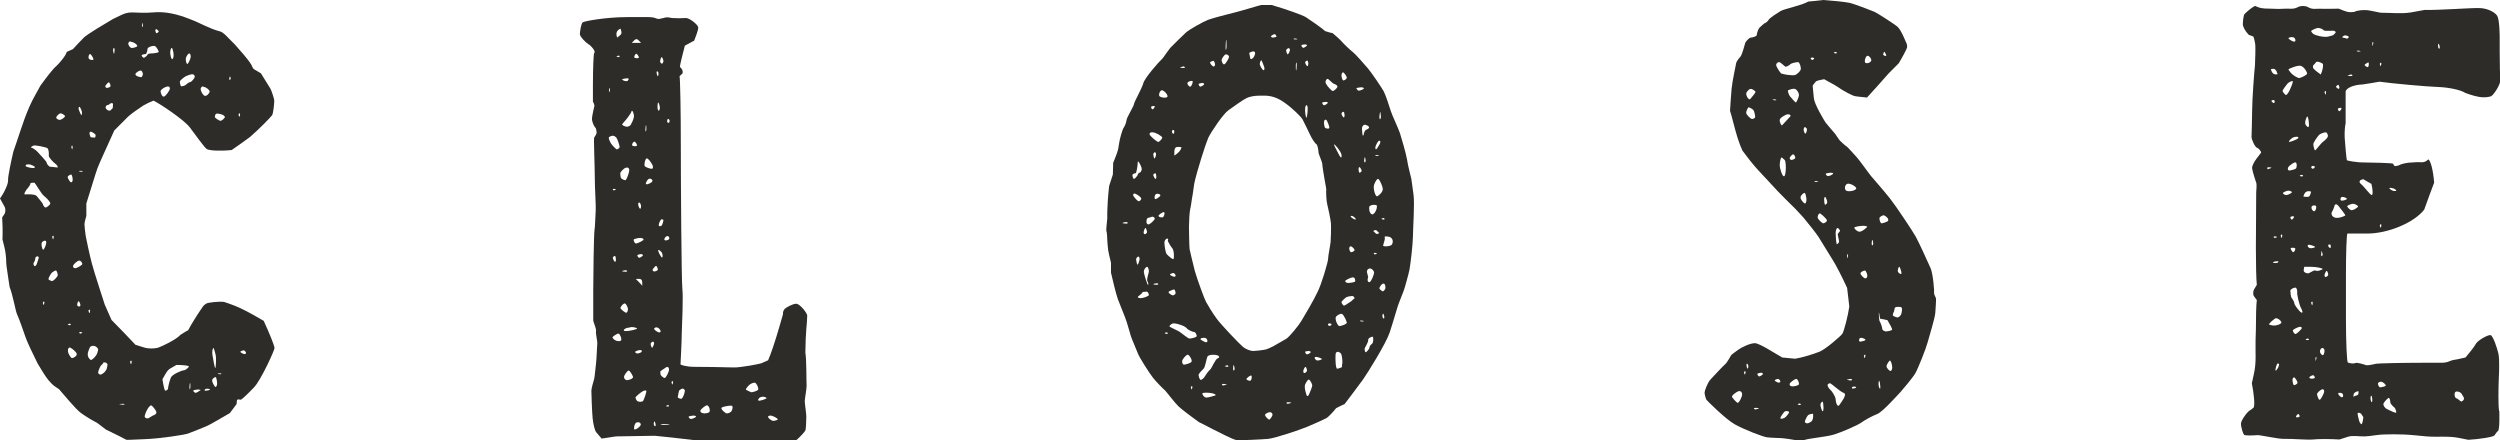
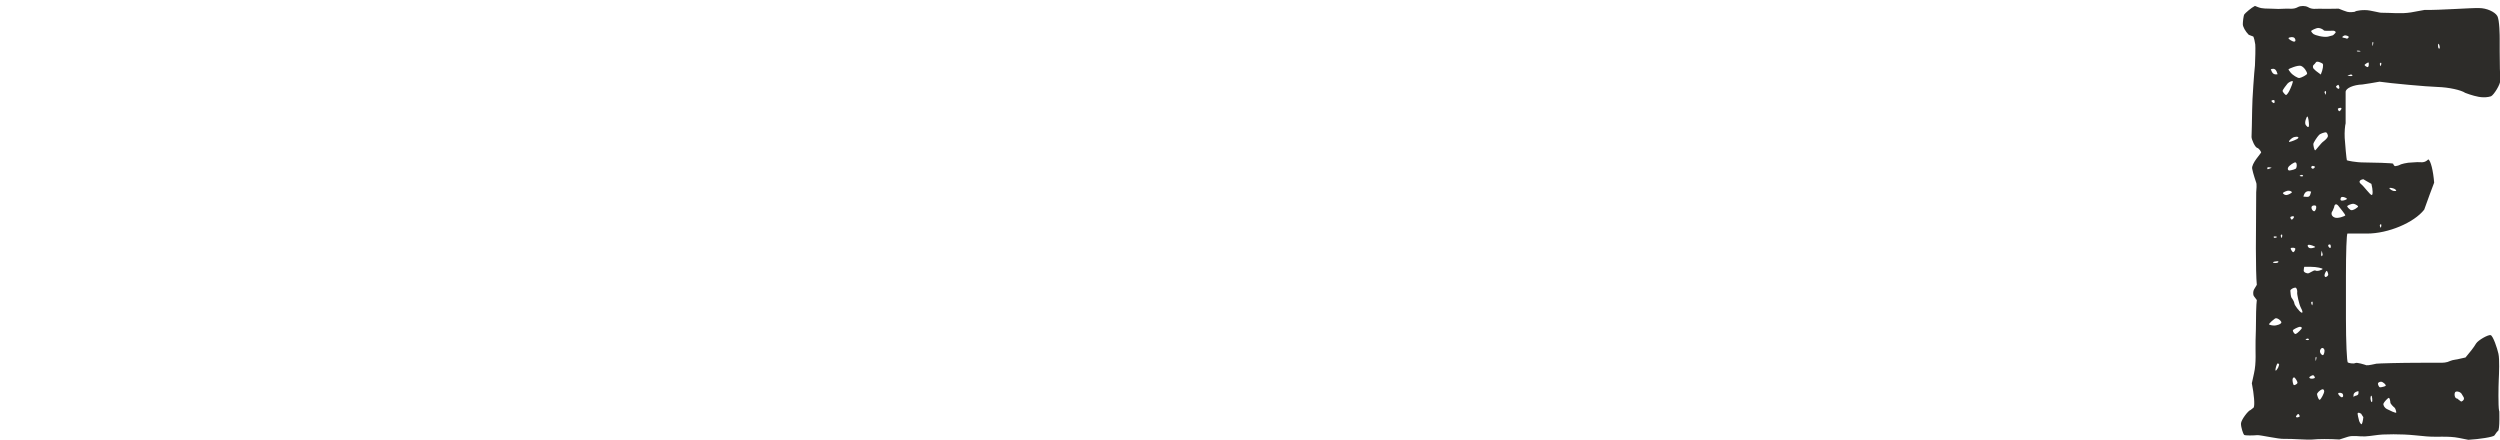
<svg xmlns="http://www.w3.org/2000/svg" version="1.1" id="Layer_1" x="0px" y="0px" viewBox="0 0 80.49 14.17" style="enable-background:new 0 0 80.49 14.17;" xml:space="preserve">
  <style type="text/css">
	.st0{fill:#2D2C29;}
</style>
  <g>
-     <path class="st0" d="M8.84,11.2c0,0.08-0.44,1.04-0.66,1.27s-0.42,0.42-0.44,0.4c-0.02-0.01-0.1-0.02-0.11,0.01   c0,0.03-0.02,0.13-0.01,0.13c0,0,0,0-0.01,0.01C7.4,13.3,7.4,13.3,7.4,13.3c-0.31,0.18-0.65,0.38-0.75,0.42s-0.48,0.2-0.6,0.24   c-0.12,0.04-0.87,0.16-1.4,0.18c0,0,0,0-0.48,0.02c-0.1,0-0.1,0-0.1,0c-0.11-0.06-0.41-0.21-0.66-0.33c0,0,0,0-0.21-0.16   c-0.08-0.06-0.08-0.06-0.08-0.06c-0.11-0.05-0.34-0.19-0.51-0.31S2,12.64,1.9,12.53c0,0,0,0-0.12-0.08   c-0.16-0.11-0.29-0.29-0.4-0.47C1.21,11.7,1.21,11.7,1.21,11.7C1.05,11.38,0.87,11,0.82,10.85s-0.22-0.63-0.27-0.73   s-0.13-0.6-0.24-0.88c0,0,0,0-0.04-0.26C0.25,8.8,0.21,8.63,0.2,8.45c0-0.16-0.02-0.34-0.06-0.5C0.08,7.71,0.08,7.71,0.08,7.71   c0.01-0.26,0-0.58-0.01-0.71c0,0,0,0,0.08-0.12c0.03-0.05,0.03-0.17,0-0.22C0,6.39,0,6.39,0,6.39C0.16,6.17,0.27,5.9,0.26,5.8   c-0.01-0.1,0.1-0.62,0.17-0.92c0,0,0,0,0.09-0.26c0.18-0.53,0.34-1.08,0.62-1.57c0.16-0.29,0.16-0.29,0.16-0.29   C1.5,2.48,1.73,2.19,1.81,2.13C1.88,2.07,2.12,1.8,2.15,1.67c0,0,0,0,0.09-0.04c0.11-0.05,0.11-0.05,0.11-0.05   C2.43,1.49,2.59,1.32,2.7,1.21c0.11-0.11,0.67-0.44,0.94-0.6c0,0,0,0,0.25-0.12c0.12-0.06,0.23-0.09,0.36-0.09   c0.22,0.01,0.45,0.02,0.67,0c0.41-0.04,0.8,0.06,1.18,0.21c0.33,0.12,0.63,0.31,0.98,0.4c0.11,0.03,0.21,0.15,0.3,0.24   c0.18,0.18,0.18,0.18,0.18,0.18c0.19,0.21,0.4,0.46,0.47,0.56c0,0,0,0,0.06,0.09c0.03,0.05,0.05,0.13,0.09,0.15   C8.4,2.36,8.4,2.36,8.4,2.36c0.14,0.22,0.28,0.45,0.31,0.5c0.03,0.06,0.12,0.31,0.12,0.39S8.8,3.65,8.76,3.71   c-0.04,0.06-0.41,0.44-0.71,0.7c0,0,0,0-0.29,0.21c-0.3,0.21-0.3,0.21-0.3,0.21C7.1,4.87,6.74,4.85,6.66,4.8   C6.58,4.75,6.3,4.35,6.11,4.1S5.12,3.32,4.94,3.24c0,0,0,0-0.18,0.08C4.61,3.4,4.61,3.4,4.61,3.4c-0.15,0.1-0.37,0.25-0.48,0.35   c0,0,0,0-0.09,0.09C3.68,4.2,3.68,4.2,3.68,4.2C3.45,4.71,3.2,5.25,3.14,5.41S2.88,6.24,2.78,6.55c0,0,0,0,0,0.31   c0,0.09,0,0.09,0,0.09c-0.03,0.1-0.06,0.22-0.06,0.27s0.02,0.26,0.04,0.38c0.02,0.11,0.13,0.63,0.2,0.89   C3.03,8.76,3.31,9.61,3.37,9.8c0,0,0,0,0.07,0.16c0.15,0.34,0.15,0.34,0.15,0.34c0.28,0.28,0.62,0.64,0.77,0.8c0,0,0,0,0.19,0.06   c0.1,0.03,0.1,0.03,0.1,0.03c0.12,0.04,0.33,0.04,0.45,0c0.12-0.04,0.58-0.26,0.71-0.41c0,0,0,0,0.16-0.1   c0.09-0.05,0.09-0.05,0.09-0.05c0.06-0.12,0.2-0.35,0.31-0.52c0,0,0,0,0.1-0.15c0.03-0.04,0.03-0.04,0.03-0.04   c0.02-0.05,0.09-0.12,0.15-0.15c0.06-0.03,0.38-0.07,0.56-0.05c0,0,0,0,0.15,0.05c0.27,0.09,0.53,0.22,0.78,0.36   c0.35,0.2,0.35,0.2,0.35,0.2C8.68,10.74,8.83,11.12,8.84,11.2z M1.18,6.31c0.05,0.06,0.2,0.24,0.2,0.26c0,0.02,0.04,0.1,0.08,0.11   s0.16-0.09,0.16-0.13c0-0.04-0.09-0.15-0.19-0.23C1.31,6.23,1.14,5.88,1.1,5.88S0.97,5.89,0.98,5.9C0.99,5.91,0.96,5.98,0.9,6.05   C0.84,6.11,0.74,6.27,0.81,6.26C0.89,6.25,1.13,6.25,1.18,6.31z M0.83,5.35c0,0.02,0.16,0.06,0.22,0.06c0.06,0,0.09-0.02,0.07-0.04   s-0.13-0.08-0.2-0.08c0,0,0,0-0.07,0.01c-0.01,0-0.01,0-0.01,0C0.83,5.31,0.82,5.34,0.83,5.35z M1.86,5.39   c0.01-0.01-0.02-0.08-0.08-0.12C1.72,5.23,1.56,5.06,1.57,5.01c0.01-0.06,0-0.23-0.06-0.25c-0.06-0.02-0.37-0.1-0.44-0.07   C1.01,4.72,0.98,4.75,1,4.75s0.14,0.06,0.21,0.14s0.29,0.31,0.29,0.34s0.05,0.12,0.12,0.14C1.69,5.37,1.86,5.4,1.86,5.39z    M1.25,8.29c0-0.01-0.03-0.04-0.04-0.04S1.14,8.27,1.14,8.3S1.12,8.42,1.09,8.45c-0.03,0.03,0,0.12,0.03,0.12   c0.02,0,0.06-0.04,0.07-0.09C1.21,8.43,1.25,8.3,1.25,8.29z M1.49,7.81c0-0.07-0.05-0.08-0.12-0.03S1.36,8.04,1.39,8.04   S1.49,7.88,1.49,7.81z M1.43,9.74c0-0.02-0.01-0.04-0.02-0.03c-0.01,0-0.03,0.02-0.03,0.04c0,0.02,0.02,0.07,0.03,0.07   C1.41,9.82,1.43,9.76,1.43,9.74z M1.86,8.86c0-0.04-0.03-0.15-0.06-0.15c-0.03,0-0.08,0.03-0.12,0.06C1.64,8.8,1.56,8.95,1.56,8.98   s0.05,0.05,0.11,0.07C1.73,9.05,1.86,8.9,1.86,8.86z M1.71,7.71c0,0,0.02-0.06,0.02-0.08c0-0.02-0.01-0.04-0.02-0.04   c-0.01,0-0.03,0.02-0.03,0.04S1.71,7.71,1.71,7.71z M2.09,3.73C2.07,3.7,2,3.65,1.95,3.65S1.81,3.75,1.81,3.78   c0,0.04,0.05,0.07,0.1,0.08C1.97,3.87,2.12,3.76,2.09,3.73z M2.18,10.45c0,0.01,0.05,0.02,0.07,0.02s0.03-0.01,0.03-0.02   c0-0.01-0.02-0.03-0.04-0.03C2.23,10.43,2.18,10.44,2.18,10.45z M2.18,5.7c0,0.05,0.08,0.17,0.11,0.17c0.03,0,0.05-0.04,0.05-0.08   c0-0.05-0.02-0.17-0.05-0.17C2.26,5.62,2.18,5.66,2.18,5.7z M2.47,11.39c-0.02-0.07-0.2-0.22-0.24-0.2s-0.05,0.08-0.04,0.14   s0.09,0.2,0.13,0.2S2.49,11.46,2.47,11.39z M2.3,4.74c0,0.02,0.02,0.07,0.02,0.07c0.01,0,0.02-0.06,0.02-0.08   c0-0.02-0.01-0.04-0.02-0.04S2.29,4.72,2.3,4.74z M2.65,8.5c0-0.03-0.04-0.11-0.1-0.11s-0.2,0.13-0.2,0.18s0.05,0.08,0.1,0.06   C2.52,8.61,2.65,8.53,2.65,8.5z M2.59,9.83c0-0.03-0.03-0.13-0.06-0.13S2.46,9.84,2.51,9.86C2.55,9.88,2.59,9.86,2.59,9.83z    M2.54,3.54c0.02,0.05,0.07,0.17,0.08,0.17c0.01,0,0.02-0.05,0.02-0.09S2.58,3.44,2.56,3.44C2.53,3.44,2.52,3.48,2.54,3.54z    M2.66,5.52c0-0.01-0.02-0.02-0.04-0.02s-0.08,0-0.08,0.01S2.6,5.53,2.62,5.53S2.66,5.53,2.66,5.52z M2.65,10.71   c0-0.01-0.05-0.02-0.07-0.02s-0.03,0.01-0.03,0.02s0.02,0.03,0.04,0.03C2.61,10.74,2.65,10.72,2.65,10.71z M3.16,11.26   c0.01-0.06-0.14-0.19-0.26-0.09c0,0,0,0-0.05,0.12c-0.04,0.1-0.04,0.21,0.06,0.29c0.01,0.01,0.01,0.01,0.01,0.01   c0.03,0.01,0.13-0.08,0.16-0.13C3.12,11.42,3.15,11.32,3.16,11.26z M2.85,10.01c0,0.02,0.02,0.07,0.03,0.07   c0.01,0,0.02-0.06,0.02-0.08c0-0.02-0.01-0.04-0.02-0.03S2.84,9.99,2.85,10.01z M2.85,1.86c0,0.07,0.16,0.09,0.16,0.05   S2.93,1.74,2.9,1.74S2.85,1.79,2.85,1.86z M2.92,4.24c-0.05,0-0.05,0.08,0,0.18c0,0,0,0,0.13,0.01c0.01,0,0.01,0,0.01,0   c0.01-0.02,0.02-0.05,0.02-0.08C3.08,4.32,2.96,4.24,2.92,4.24z M3.46,11.73c-0.01-0.03-0.05-0.06-0.07-0.06   c-0.02,0-0.08,0-0.07,0.01s-0.01,0.04-0.05,0.07c-0.04,0.02-0.11,0.2-0.11,0.24s0.04,0.07,0.08,0.07c0.04,0,0.17-0.09,0.2-0.2   c0,0,0,0,0.02-0.1C3.46,11.73,3.46,11.73,3.46,11.73z M3.39,2.78c0,0.03,0.03,0.05,0.06,0.05c0.03,0,0.11-0.03,0.11-0.06   c0-0.03-0.03-0.12-0.06-0.12C3.47,2.66,3.39,2.75,3.39,2.78z M3.53,3.35c0,0,0,0-0.03,0.02S3.46,3.38,3.46,3.38   C3.43,3.39,3.4,3.42,3.4,3.46s0.07,0.12,0.15,0.1c0,0,0,0,0.04-0.04c0.04-0.04,0.04-0.04,0.04-0.04c0.01-0.08,0.01-0.15,0-0.15   C3.61,3.31,3.56,3.32,3.53,3.35z M3.64,1.61c0,0.03,0.02,0.12,0.03,0.12c0.01,0,0.02-0.09,0.02-0.12S3.68,1.54,3.67,1.54   C3.66,1.55,3.64,1.57,3.64,1.61z M4.01,13.02c0-0.01-0.03-0.02-0.06-0.02c-0.03,0-0.12,0.01-0.12,0.01s0.09,0.02,0.12,0.02   C3.98,13.03,4.01,13.03,4.01,13.02z M4.13,1.41c0,0.03,0.04,0.11,0.09,0.13c0.05,0.02,0.2-0.03,0.2-0.06S4.36,1.39,4.28,1.36   c0,0,0,0-0.08-0.02C4.18,1.33,4.18,1.33,4.18,1.33C4.15,1.35,4.13,1.38,4.13,1.41z M4.24,11.65c0-0.02-0.01-0.04-0.02-0.04   c-0.01,0-0.03,0.02-0.03,0.04c0,0.02,0.02,0.07,0.02,0.07C4.23,11.73,4.24,11.67,4.24,11.65z M4.53,2.27   c-0.04,0-0.16,0.06-0.17,0.12S4.54,2.5,4.56,2.48s0.04-0.07,0.04-0.1S4.57,2.27,4.53,2.27z M4.56,1.78c0,0.02,0.04,0.08,0.07,0.08   c0.03,0,0.11-0.07,0.12-0.1c0-0.02,0.06-0.04,0.12-0.04c0.06,0,0.24-0.02,0.24-0.05S5.05,1.53,5,1.49   C4.94,1.45,4.75,1.52,4.75,1.57c0,0.04-0.03,0.17-0.06,0.17C4.65,1.74,4.56,1.76,4.56,1.78z M4.57,0.83c0,0.02,0,0.04,0.01,0.04   c0,0,0.02-0.02,0.02-0.04s0-0.09-0.01-0.09S4.57,0.81,4.57,0.83z M5.03,13.25c-0.02-0.06-0.14-0.2-0.16-0.2   c-0.03,0-0.08,0.05-0.12,0.12c-0.04,0.06-0.1,0.21-0.09,0.25c0.01,0.04,0.1,0.08,0.16,0.02c0,0,0,0,0.05-0.03   c0.05-0.03,0.05-0.03,0.05-0.03C5,13.36,5.05,13.31,5.03,13.25z M5,0.98c0,0.02,0.02,0.09,0.04,0.09c0.02,0,0.07-0.04,0.07-0.06   c0-0.02-0.06-0.07-0.08-0.07C5.01,0.94,5,0.96,5,0.98z M5.17,2.94c0,0.05,0.05,0.19,0.11,0.17c0.06-0.02,0.19-0.2,0.19-0.26   S5.42,2.77,5.37,2.79C5.31,2.8,5.17,2.88,5.17,2.94z M6.08,11.8c0-0.03-0.18-0.05-0.4-0.05c0,0,0,0-0.19,0.11   c-0.07,0.04-0.11,0.09-0.15,0.16c-0.11,0.19-0.11,0.19-0.11,0.19c0.03,0.2,0.07,0.37,0.09,0.37c0.02,0,0.09-0.03,0.09-0.07   c0-0.04,0.04-0.23,0.09-0.35s0.38-0.24,0.42-0.24C5.96,11.93,6.08,11.83,6.08,11.8z M5.48,1.69c0,0.08,0.04,0.28,0.09,0.19   c0.05-0.09-0.01-0.34-0.04-0.34C5.51,1.54,5.48,1.61,5.48,1.69z M5.79,2.63c0,0.04,0.02,0.15,0.05,0.15s0.11-0.02,0.13-0.04   C6,2.71,6.09,2.64,6.13,2.64c0.03,0,0.14-0.12,0.14-0.17S6.23,2.39,6.19,2.39c-0.04,0-0.13,0.03-0.2,0.06   C5.93,2.48,5.79,2.59,5.79,2.63z M5.98,1.9c0,0.04,0.02,0.16,0.05,0.16c0.03,0,0.11-0.17,0.11-0.24S6.11,1.7,6.07,1.73   S5.98,1.85,5.98,1.9z M6.13,12.46c0-0.04,0-0.13-0.01-0.13c-0.01,0-0.02,0.09-0.02,0.13c0,0.04,0,0.07,0.01,0.07   S6.13,12.49,6.13,12.46z M6.46,12.56c0-0.01-0.05-0.02-0.09-0.02s-0.15,0.02-0.15,0.04s0.06,0.07,0.07,0.07   c0.01,0,0.04-0.01,0.08-0.03C6.39,12.6,6.46,12.56,6.46,12.56z M6.46,2.87c0,0.04,0.05,0.17,0.12,0.21s0.17-0.09,0.17-0.13   c0-0.04-0.06-0.1-0.14-0.14c0,0,0,0-0.07-0.02C6.52,2.78,6.52,2.78,6.52,2.78C6.49,2.79,6.46,2.83,6.46,2.87z M6.76,12.54   c0-0.02-0.11-0.04-0.15-0.01c-0.04,0.03-0.03,0.05,0.01,0.05C6.66,12.58,6.76,12.56,6.76,12.54z M6.99,12.35   c0-0.06-0.02-0.21-0.05-0.21s-0.11,0.05-0.11,0.11c0,0.06,0.08,0.21,0.11,0.21C6.97,12.45,6.99,12.4,6.99,12.35z M6.84,11.43   c0.02,0.12,0.07,0.42,0.09,0.42s0.04-0.33,0.01-0.44c-0.03-0.12-0.06-0.21-0.07-0.21C6.85,11.21,6.82,11.32,6.84,11.43z M6.93,3.79   c0.03,0.03,0.13,0.1,0.17,0.1s0.14-0.09,0.14-0.12S7.2,3.71,7.15,3.69c-0.05-0.02-0.18-0.05-0.2-0.02C6.93,3.69,6.9,3.76,6.93,3.79   z M7.13,12.04c0-0.01-0.02-0.02-0.04-0.02c-0.02,0-0.08,0-0.08,0.01s0.06,0.02,0.08,0.02C7.11,12.05,7.13,12.04,7.13,12.04z    M7.38,2.54c0,0.02,0.01,0.04,0.02,0.03s0.03-0.02,0.03-0.04c0-0.02-0.02-0.07-0.03-0.07C7.4,2.46,7.38,2.52,7.38,2.54z M7.68,3.69   c0,0.02,0.02,0.07,0.03,0.07c0.01,0,0.02-0.06,0.02-0.08c0-0.02-0.01-0.04-0.02-0.03S7.68,3.67,7.68,3.69z M7.92,11.36   c0-0.02-0.04-0.08-0.07-0.08c-0.03,0-0.12,0.03-0.11,0.05c0,0.02,0.1,0.07,0.13,0.07S7.93,11.38,7.92,11.36z" />
-     <path class="st0" d="M25.97,12.42c0,0.1-0.06,0.42-0.06,0.5c0,0.08,0.05,0.38,0.05,0.49c0,0.11-0.01,0.41-0.03,0.45   c-0.02,0.04-0.17,0.21-0.29,0.31c0,0,0,0-0.15,0c-0.5,0-0.5,0-0.5,0c-0.55,0-1.7,0-2.56,0.01c0,0,0,0-0.77-0.09   c-0.58-0.06-0.58-0.06-0.58-0.06c-0.63,0.01-1.18,0.02-1.23,0.02c-0.05,0-0.31,0.05-0.48,0.07c0,0,0,0-0.12-0.14   c-0.05-0.06-0.05-0.06-0.05-0.06c-0.05-0.05-0.1-0.26-0.12-0.46s-0.04-0.8-0.04-0.88s0.07-0.31,0.09-0.38s0.04-0.36,0.06-0.5   c0.02-0.14,0.03-0.57,0.04-0.64c0.01-0.07-0.06-0.33-0.04-0.41c0.01-0.07-0.09-0.29-0.09-0.33c0-0.04,0-0.51,0-0.98   c0-0.47,0.02-1.8,0.04-1.92c0.02-0.11,0.03-0.53,0.04-0.65c0.01-0.12-0.03-0.71-0.03-1.06c0-0.35-0.04-1.26-0.02-1.28   c0.02-0.03,0.08-0.12,0.08-0.16s-0.02-0.15-0.04-0.16c-0.02-0.01-0.09-0.13-0.11-0.25c-0.01-0.12,0.08-0.44,0.08-0.46   c0-0.02-0.03-0.1-0.05-0.13c0,0,0,0,0-0.03c0-0.49,0-0.49,0-0.49c0-0.54,0.02-1.02,0.04-1.04c0.02-0.02,0.02-0.06,0-0.09   c-0.02-0.04-0.11-0.16-0.19-0.2c-0.07-0.04-0.27-0.24-0.27-0.32s0.04-0.34,0.09-0.38s0.75-0.17,1.44-0.17c0,0,0,0,0.63,0   c0.11,0,0.21,0,0.32,0.05c0.1,0.04,0.25-0.06,0.37-0.04c0.12,0.02,0.12,0.02,0.12,0.02c0.13,0.01,0.33,0.01,0.44,0   c0.11-0.01,0.39,0.21,0.4,0.3c0.01,0.09-0.11,0.37-0.13,0.43c0,0,0,0-0.04,0.02c-0.26,0.14-0.26,0.14-0.26,0.14   c-0.08,0.29-0.15,0.6-0.16,0.68c0,0,0,0,0.06,0.07c0.03,0.03,0.04,0.13,0.02,0.15c-0.09,0.08-0.09,0.08-0.09,0.08   c0.02,0.11,0.04,1.12,0.04,2.25c0,1.13,0.02,4.34,0.05,4.6c0.03,0.26-0.01,1.16-0.02,1.43c0,0.27-0.04,0.98-0.04,1   c0,0.02,0.2,0.08,0.43,0.08c0.23,0,1.04,0.01,1.27,0.02c0.23,0.01,0.89-0.12,0.92-0.14c0,0,0,0,0.04-0.02   c0.16-0.07,0.16-0.07,0.16-0.07c0.08-0.17,0.24-0.65,0.36-1.07c0,0,0,0,0.11-0.38c0.01-0.04,0.01-0.04,0.01-0.04   c-0.01-0.06,0.02-0.13,0.06-0.17c0.04-0.04,0.27-0.17,0.37-0.16c0.11,0,0.35,0.3,0.35,0.38c0,0.08-0.02,0.36-0.03,0.44   s-0.03,0.5-0.03,0.75C25.97,11.58,25.96,12.32,25.97,12.42z M19.68,4.63c0.04,0.06,0.16,0.18,0.18,0.18c0.02,0,0.09-0.04,0.09-0.08   c0-0.04-0.07-0.25-0.1-0.29c-0.03-0.04-0.08-0.07-0.12-0.07S19.6,4.4,19.6,4.44S19.64,4.57,19.68,4.63z M19.61,2.88   c0,0.02,0,0.09,0.01,0.09c0.01,0,0.02-0.06,0.02-0.09s0-0.04-0.01-0.04C19.63,2.84,19.61,2.86,19.61,2.88z M19.91,10.74   c-0.05,0-0.19,0.1-0.19,0.12c0,0.02,0.03,0.06,0.08,0.09c0.04,0.03,0.17,0.06,0.2,0C20.02,10.9,19.96,10.74,19.91,10.74z    M19.8,8.24c-0.02,0-0.07,0.03-0.07,0.06s0.05,0.13,0.07,0.13s0.03-0.03,0.03-0.06C19.83,8.33,19.82,8.24,19.8,8.24z M19.83,6.1   c0-0.01-0.05-0.02-0.07-0.02s-0.03,0.01-0.03,0.02c0,0.01,0.02,0.03,0.04,0.03C19.79,6.12,19.84,6.1,19.83,6.1z M19.87,1.21   c0.16-0.12,0.16-0.12,0.11-0.29C19.87,0.97,19.81,1.05,19.87,1.21z M19.92,1.79c-0.02,0-0.07,0.02-0.07,0.03s0.05,0.02,0.07,0.02   s0.03-0.01,0.03-0.02C19.95,1.81,19.94,1.79,19.92,1.79z M19.97,5.58c0,0.04,0.01,0.14,0.03,0.16s0.1,0.07,0.14,0.06   c0.04-0.02,0.12-0.25,0.12-0.32s-0.05-0.1-0.11-0.08C20.09,5.41,19.97,5.54,19.97,5.58z M20.16,10.07c0.03,0,0.05-0.05,0.06-0.11   c0-0.06-0.07-0.21-0.12-0.19s-0.14,0.12-0.12,0.16S20.13,10.07,20.16,10.07z M20.03,4c0,0.04,0.11,0.08,0.15,0.08   s0.09-0.02,0.12-0.05C20.32,4,20.4,3.85,20.41,3.76s-0.06-0.26-0.08-0.17c-0.02,0.08-0.2,0.3-0.25,0.35c0,0,0,0-0.04,0.05   C20.03,4,20.03,4,20.03,4z M20.03,2.56c0,0.02,0.13,0.08,0.18,0.04c0.04-0.04,0.04-0.08-0.01-0.08S20.03,2.54,20.03,2.56z    M20.14,8.7c-0.03,0-0.11,0.02-0.11,0.03c0,0.01,0.08,0.02,0.11,0.02c0.03,0,0.05-0.01,0.05-0.02C20.2,8.72,20.17,8.7,20.14,8.7z    M20.16,10.66c0.11,0,0.35-0.06,0.35-0.08c0-0.02-0.08-0.05-0.18-0.05c0,0,0,0-0.09,0.02c-0.07,0.01-0.07,0.01-0.07,0.01   C20.06,10.61,20.05,10.66,20.16,10.66z M20.38,12.13c-0.02-0.06-0.1-0.2-0.14-0.2s-0.15,0.15-0.15,0.21c0,0.05,0.05,0.1,0.1,0.1   S20.4,12.19,20.38,12.13z M20.34,1.38c0.1,0,0.2,0,0.3,0C20.49,1.22,20.49,1.22,20.34,1.38z M20.35,4.66   c-0.01,0.06,0.16,0.06,0.16,0.02s-0.06-0.12-0.08-0.12C20.4,4.56,20.36,4.6,20.35,4.66z M20.62,7.66c-0.07,0-0.22,0.03-0.22,0.06   s0.03,0.12,0.08,0.12c0.04,0,0.2-0.08,0.23-0.11S20.69,7.66,20.62,7.66z M20.57,1.85c0-0.03-0.06-0.12-0.08-0.12   s-0.06,0.04-0.07,0.1C20.4,1.88,20.57,1.89,20.57,1.85z M20.63,13.67c0-0.06-0.06-0.09-0.13-0.07s-0.1,0.18-0.08,0.22   C20.45,13.86,20.63,13.73,20.63,13.67z M20.66,11.29c-0.02-0.05-0.21,0.01-0.21,0.04s0.04,0.05,0.08,0.05S20.69,11.34,20.66,11.29z    M20.81,12.6c0-0.04-0.05-0.04-0.12,0c-0.07,0.04-0.23,0.17-0.23,0.2c0,0.02,0.03,0.1,0.07,0.12c0.04,0.02,0.15,0.03,0.18-0.02   C20.74,12.85,20.81,12.64,20.81,12.6z M20.68,9.2c0-0.22-0.01-0.23-0.21-0.22C20.54,9.05,20.61,9.12,20.68,9.2z M20.7,8.22   c0-0.02-0.03-0.04-0.06-0.04c-0.03,0-0.12,0.02-0.12,0.04c0,0.02,0.03,0.08,0.06,0.08S20.7,8.24,20.7,8.22z M20.64,6.64   c0-0.05-0.04-0.15-0.08-0.11c-0.04,0.04,0.02,0.19,0.05,0.19C20.62,6.73,20.64,6.69,20.64,6.64z M20.76,5.35   c0.03,0.04,0.21,0.1,0.24,0.08c0.03-0.01,0.03-0.08,0-0.13c-0.03-0.06-0.13-0.21-0.18-0.2S20.73,5.31,20.76,5.35z M20.78,4.16   c0,0.04,0,0.07,0.01,0.07s0.02-0.03,0.02-0.07s0-0.13-0.01-0.13S20.78,4.12,20.78,4.16z M20.92,5.75c-0.07,0-0.15,0.16-0.12,0.18   c0.03,0.02,0.18-0.04,0.2-0.09S20.98,5.76,20.92,5.75z M21.06,11.06c0-0.04-0.02-0.06-0.04-0.06c-0.02,0-0.08,0.04-0.07,0.08   c0,0.04,0.03,0.12,0.05,0.12C21.01,11.19,21.06,11.09,21.06,11.06z M21.01,8.69c0,0.03,0.03,0.05,0.06,0.05   c0.03,0,0.11-0.03,0.11-0.06c0-0.03-0.03-0.12-0.06-0.12C21.09,8.57,21.01,8.67,21.01,8.69z M21.11,13.69   c0-0.04-0.02-0.12-0.04-0.12c-0.02,0-0.03,0.1-0.01,0.13C21.09,13.73,21.11,13.73,21.11,13.69z M21.26,10.69   c0.04-0.03-0.05-0.15-0.12-0.15c-0.07,0-0.1,0.04-0.06,0.08S21.22,10.73,21.26,10.69z M21.14,2.33c0,0.04,0.02,0.12,0.04,0.12   c0.02,0,0.03-0.1,0.01-0.13C21.16,2.28,21.14,2.29,21.14,2.33z M21.19,3.3c-0.02,0.01-0.03,0.18-0.01,0.23s0.05,0.04,0.06-0.02   C21.26,3.45,21.21,3.29,21.19,3.3z M21.19,8.07c0.01,0.06,0.1,0.22,0.12,0.22c0.03,0,0.03-0.06,0.01-0.13S21.18,8.01,21.19,8.07z    M21.29,7.27c0.05-0.03,0.07-0.18,0.07-0.19c-0.01-0.01-0.04-0.02-0.06-0.02c-0.03,0-0.09,0.13-0.09,0.18   C21.2,7.28,21.25,7.3,21.29,7.27z M21.56,13.67c0-0.01-0.15-0.02-0.2-0.02c-0.06,0-0.1,0.01-0.1,0.01s0.05,0.02,0.1,0.02   C21.41,13.68,21.56,13.68,21.56,13.67z M21.26,2.01c0.03,0.03,0.05,0.05,0.06,0.04c0.01-0.01,0.04-0.05,0.04-0.08   s-0.03-0.13-0.06-0.13C21.27,1.86,21.24,1.98,21.26,2.01z M21.26,11.96c0,0,0,0.08,0.01,0.11c0.02,0.03,0.09,0.1,0.13,0.1   s0.14-0.2,0.14-0.27s-0.04-0.11-0.1-0.07S21.26,11.95,21.26,11.96z M21.39,7.71c0,0.06,0.16,0.02,0.16-0.03   c0-0.05-0.03-0.08-0.06-0.08S21.39,7.64,21.39,7.71z M21.44,13.07c0,0.01,0.05,0.02,0.07,0.02s0.03-0.01,0.03-0.02   c0-0.01-0.02-0.03-0.04-0.03C21.49,13.05,21.44,13.07,21.44,13.07z M21.49,3.94c0.02,0.02,0.04,0.02,0.05,0.01   c0.01-0.01,0.02-0.04,0.02-0.06c0-0.02-0.03-0.07-0.05-0.06C21.48,3.83,21.47,3.92,21.49,3.94z M21.67,12.3   c0-0.02-0.01-0.04-0.02-0.03c-0.01,0-0.03,0.02-0.03,0.04c0,0.02,0.02,0.07,0.03,0.07C21.66,12.37,21.67,12.32,21.67,12.3z    M22.05,12.57c-0.01-0.03-0.05-0.06-0.07-0.06s-0.11,0.04-0.12,0.08c-0.01,0.05-0.04,0.18-0.04,0.2c0,0.02,0.08,0.05,0.11,0.05   s0.07-0.07,0.1-0.16c0,0,0,0,0.02-0.09C22.05,12.57,22.05,12.57,22.05,12.57z M22.41,13.42c0-0.02-0.03-0.04-0.08-0.04   s-0.16,0.02-0.16,0.04s0.04,0.07,0.08,0.07C22.29,13.49,22.41,13.43,22.41,13.42z M22.85,13.18c-0.01-0.07-0.05-0.13-0.09-0.13   s-0.2,0.12-0.21,0.17c-0.01,0.05,0.05,0.09,0.14,0.09c0,0,0,0,0.07-0.01c0.03,0,0.08-0.03,0.09-0.05   C22.85,13.18,22.85,13.18,22.85,13.18z M23.54,13.06c-0.08,0-0.28,0.03-0.31,0.07c-0.03,0.04,0.12,0.18,0.17,0.18   s0.12-0.03,0.15-0.07C23.58,13.19,23.62,13.06,23.54,13.06z M24.4,12.56c0.05-0.04-0.05-0.24-0.1-0.24s-0.12,0.03-0.16,0.06   s-0.15,0.15-0.12,0.17c0.03,0.02,0.16,0.08,0.18,0.08S24.34,12.6,24.4,12.56z M24.68,12.82c0-0.02-0.05-0.04-0.11-0.05   c0,0,0,0-0.05,0.01c-0.05,0.01-0.05,0.01-0.05,0.01c-0.08,0.07-0.08,0.12-0.01,0.11S24.68,12.84,24.68,12.82z M25.04,13.5   c0-0.03-0.16-0.12-0.23-0.12c-0.07,0-0.1,0.03-0.07,0.07c0.03,0.04,0.11,0.1,0.15,0.1S25.04,13.53,25.04,13.5z" />
-     <path class="st0" d="M45.49,7.63c0,0.21-0.08,0.9-0.11,1.05c-0.03,0.15-0.16,0.62-0.19,0.69c-0.03,0.08-0.13,0.34-0.16,0.41   c-0.03,0.07-0.17,0.57-0.29,0.93s-0.73,1.33-0.85,1.5s-0.51,0.68-0.6,0.8c0,0,0,0-0.13,0.06c-0.14,0.07-0.14,0.07-0.14,0.07   c-0.12,0.15-0.26,0.29-0.31,0.32c-0.05,0.03-0.38,0.18-0.62,0.28s-1.04,0.37-1.26,0.39c-0.22,0.02-0.89,0.05-1.01,0.04   c-0.12-0.01-0.58-0.26-0.79-0.36c0,0,0,0-0.19-0.1c-0.24-0.12-0.24-0.12-0.24-0.12c-0.24-0.17-0.54-0.4-0.65-0.5   c-0.11-0.1-0.39-0.47-0.44-0.52c-0.05-0.04-0.28-0.27-0.39-0.41c-0.11-0.14-0.43-0.64-0.48-0.77s-0.22-0.52-0.23-0.57   c-0.01-0.05-0.09-0.29-0.13-0.44c-0.04-0.14-0.24-0.61-0.29-0.75s-0.18-0.66-0.22-0.85c0,0,0,0,0-0.18c0-0.14,0-0.14,0-0.14   c-0.04-0.16-0.08-0.33-0.09-0.4s-0.03-0.28-0.03-0.34s-0.01-0.25-0.03-0.29c-0.01-0.04,0.02-0.27,0.03-0.39c0,0,0,0,0-0.11   c0-0.1,0-0.1,0-0.1c0-0.11,0.02-0.49,0.06-0.84c0,0,0,0,0.1-0.31c0.02-0.06,0.02-0.06,0.02-0.06c0-0.07,0.01-0.24,0.01-0.38   c0,0,0,0,0.05-0.12c0.05-0.12,0.1-0.25,0.12-0.37c0.02-0.13,0.02-0.13,0.02-0.13c0.02-0.15,0.11-0.46,0.15-0.51   c0.04-0.06,0.08-0.16,0.09-0.24c0-0.08,0.23-0.44,0.24-0.52c0.01-0.08,0.26-0.51,0.3-0.67c0.04-0.16,0.47-0.66,0.63-0.81   c0,0,0,0,0.12-0.17c0.12-0.16,0.12-0.16,0.12-0.16c0.16-0.16,0.38-0.38,0.5-0.49c0.12-0.11,0.58-0.36,0.71-0.41   c0.13-0.05,0.66-0.19,0.87-0.24c0.21-0.05,0.79-0.23,0.85-0.24c0,0,0,0,0.05,0c0.28,0,0.28,0,0.28,0c0.48,0.14,0.98,0.32,1.1,0.39   C42.16,0.63,42.56,0.9,42.66,1c0,0,0,0,0.13,0.04c0.12,0.03,0.12,0.03,0.12,0.03c0.11,0.09,0.25,0.22,0.3,0.28   c0.05,0.06,0.27,0.27,0.35,0.33c0.08,0.06,0.36,0.38,0.48,0.52s0.45,0.63,0.51,0.74s0.19,0.51,0.23,0.64   c0.04,0.13,0.24,0.55,0.29,0.7c0.05,0.15,0.2,0.67,0.23,0.85c0.02,0.17,0.14,0.62,0.14,0.63c0,0.01,0.03,0.24,0.07,0.51   S45.49,7.41,45.49,7.63z M36.31,7.18c0-0.01-0.03-0.04-0.06-0.03c-0.03,0-0.11,0.02-0.11,0.03c0,0.01,0.08,0.02,0.11,0.02   C36.29,7.2,36.31,7.19,36.31,7.18z M36.46,5.64c0,0.03,0.02,0.12,0.05,0.12s0.11-0.1,0.12-0.13s0.03-0.07,0.06-0.07   s0.09-0.08,0.06-0.17c-0.03-0.09-0.12-0.26-0.12-0.16s-0.04,0.35-0.07,0.35C36.54,5.57,36.46,5.6,36.46,5.64z M36.5,6.32   c0.03,0.05,0.13,0.16,0.16,0.16c0.03,0,0.1-0.05,0.08-0.1c-0.02-0.05-0.17-0.15-0.22-0.15C36.48,6.24,36.47,6.28,36.5,6.32z    M36.69,8.34c0-0.05-0.02-0.08-0.04-0.08s-0.08,0.05-0.07,0.1s0.02,0.17,0.05,0.16C36.64,8.52,36.69,8.39,36.69,8.34z M36.99,9.5   c0-0.03-0.03-0.11-0.07-0.11c-0.04,0-0.13,0.01-0.13,0.01c0.01,0.01-0.08,0.1-0.13,0.13c-0.05,0.04-0.02,0.07,0.07,0.07   C36.81,9.6,36.99,9.53,36.99,9.5z M36.82,7.48c0,0.04,0.02,0.06,0.04,0.06s0.08-0.04,0.07-0.08s-0.03-0.12-0.05-0.12   S36.82,7.44,36.82,7.48z M36.99,8.74c0-0.04-0.02-0.15-0.06-0.15c-0.03,0-0.12,0.09-0.1,0.19c0.02,0.11,0.11,0.39,0.13,0.39   s0.02-0.05-0.02-0.12C36.91,8.99,36.99,8.78,36.99,8.74z M37.18,7.04c0-0.03-0.06-0.09-0.12-0.05c0,0,0,0-0.04,0.01   s-0.04,0.01-0.04,0.01c-0.07,0-0.08,0.14-0.06,0.18s0.07,0.05,0.11,0.01C37.07,7.18,37.18,7.07,37.18,7.04z M37.04,4.37   c0.05,0.06,0.22,0.21,0.26,0.2c0.04-0.02,0.12-0.1,0.12-0.14s-0.21-0.17-0.31-0.17C37.02,4.25,36.98,4.31,37.04,4.37z M37.06,3.45   c0,0.02,0.03,0.08,0.05,0.07c0.02,0,0.07-0.07,0.07-0.08c0-0.02-0.02-0.03-0.04-0.03S37.05,3.43,37.06,3.45z M37.29,9.15   c0-0.01-0.02-0.04-0.05-0.03c-0.03,0-0.11,0.02-0.11,0.03c0,0.01,0.08,0.02,0.11,0.02C37.27,9.17,37.29,9.16,37.29,9.15z    M37.13,5.63c0,0.03,0.05,0.13,0.07,0.13s0.03-0.03,0.03-0.06s-0.01-0.12-0.03-0.12S37.13,5.6,37.13,5.63z M37.17,5.1   c0.02,0,0.06-0.11,0.05-0.15C37.21,4.92,37.2,4.9,37.18,4.9c-0.01,0-0.05,0.04-0.05,0.07C37.14,5.01,37.15,5.11,37.17,5.1z    M37.2,6.41c0.04,0,0.16-0.09,0.16-0.12c0-0.03-0.05-0.06-0.12-0.05S37.15,6.41,37.2,6.41z M37.47,6.83   c-0.05,0-0.17,0.09-0.17,0.12C37.3,6.98,37.35,7,37.42,7C37.48,7,37.52,6.83,37.47,6.83z M37.32,3.08c0.01,0.06,0.27,0.1,0.27,0.02   c0-0.08-0.15-0.22-0.2-0.19S37.31,3.01,37.32,3.08z M37.6,10.73c0-0.01-0.02-0.03-0.04-0.03c-0.02,0-0.07,0.02-0.06,0.03   s0.05,0.02,0.07,0.02S37.6,10.74,37.6,10.73z M37.6,7.74c0.02-0.03,0.01-0.06-0.02-0.06c-0.03,0-0.09,0.05-0.09,0.13   c0,0.08,0.03,0.33,0.08,0.38s0.18,0.17,0.21,0.15s0.02-0.3-0.04-0.35C37.7,7.94,37.59,7.77,37.6,7.74z M37.64,9.44   c0.02,0.02,0.09,0.07,0.12,0.07s0.09-0.04,0.09-0.07c0-0.03-0.02-0.12-0.05-0.12s-0.14,0.05-0.16,0.06   C37.62,9.4,37.62,9.43,37.64,9.44z M38.53,10.82c0-0.04-0.04-0.13-0.08-0.13s-0.2-0.06-0.25-0.13c-0.05-0.07-0.39-0.18-0.46-0.14   c-0.07,0.04-0.1,0.08-0.08,0.1c0.03,0.02,0.2,0.1,0.28,0.14c0.08,0.04,0.3,0.24,0.36,0.24S38.53,10.86,38.53,10.82z M37.78,8.79   c-0.03,0-0.12,0.03-0.11,0.05c0,0.02,0.1,0.07,0.13,0.07c0.03,0,0.06-0.02,0.05-0.04C37.85,8.85,37.81,8.79,37.78,8.79z    M37.73,4.24c0,0.02,0.03,0.07,0.05,0.07c0.02,0,0.04-0.09,0.02-0.11s-0.04-0.02-0.05-0.01C37.75,4.19,37.73,4.23,37.73,4.24z    M37.81,5.01c0.12-0.08,0.2-0.15,0.23-0.27C37.83,4.71,37.8,4.73,37.81,5.01z M37.99,2.17c0,0.01,0.08,0.02,0.11,0.02   c0.03,0,0.05-0.01,0.05-0.02s-0.03-0.04-0.06-0.03C38.06,2.15,37.99,2.17,37.99,2.17z M38.12,11.74c0.04,0,0.2-0.04,0.24-0.09   s-0.07-0.23-0.12-0.23s-0.18,0.15-0.18,0.21S38.08,11.74,38.12,11.74z M38.23,2.68c0,0.06,0.08,0.14,0.11,0.1   c0.04-0.04,0.06-0.11,0.06-0.16C38.4,2.58,38.23,2.62,38.23,2.68z M42.76,8.33c0-0.1,0.07-0.43,0.08-0.54   c0.01-0.11,0.02-0.49,0.01-0.61c-0.01-0.11-0.09-0.5-0.12-0.61c-0.03-0.11-0.04-0.44-0.03-0.47c0-0.03-0.03-0.19-0.05-0.3   s-0.08-0.47-0.08-0.54c-0.01-0.07-0.12-0.3-0.12-0.36s-0.03-0.24-0.07-0.26c-0.04-0.02-0.15-0.19-0.19-0.28s-0.2-0.41-0.25-0.51   s-0.36-0.38-0.48-0.47c0,0,0,0-0.11-0.08c-0.21-0.15-0.43-0.23-0.68-0.22c-0.13,0-0.13,0-0.13,0c-0.14,0-0.32,0.03-0.41,0.08   c-0.09,0.04-0.43,0.28-0.58,0.39C39.39,3.66,39,4.23,38.9,4.44c-0.09,0.21-0.37,1.09-0.45,1.47c0,0,0,0-0.05,0.35   c-0.02,0.11-0.02,0.11-0.02,0.11c-0.02,0.13-0.04,0.29-0.06,0.36c-0.02,0.07-0.04,0.4-0.04,0.56c0,0.16,0.01,0.65,0.02,0.73   c0.01,0.07,0.11,0.46,0.17,0.71c0.07,0.25,0.32,0.93,0.36,0.99c0.03,0.06,0.22,0.38,0.35,0.55c0.13,0.18,0.74,0.82,0.83,0.89   c0.09,0.08,0.25,0.14,0.33,0.14s0.35-0.03,0.42-0.05s0.26-0.11,0.3-0.14s0.24-0.13,0.35-0.2c0.11-0.07,0.41-0.44,0.49-0.58   c0.08-0.13,0.4-0.67,0.51-0.91C42.54,9.18,42.76,8.43,42.76,8.33z M38.39,12.46c0-0.02-0.01-0.04-0.02-0.03s-0.03,0.02-0.03,0.04   c0,0.02,0.02,0.07,0.03,0.07C38.38,12.53,38.39,12.47,38.39,12.46z M38.59,2.71c0,0.02,0.03,0.08,0.06,0.08   c0.03,0,0.12-0.06,0.12-0.08c0-0.02-0.03-0.04-0.06-0.04S38.59,2.69,38.59,2.71z M39.19,11.44c-0.07-0.03-0.29-0.03-0.32,0.05   c-0.03,0.08-0.07,0.34-0.12,0.38c-0.04,0.04-0.16,0.16-0.16,0.2s0.03,0.16,0.07,0.16c0.04,0,0.11-0.07,0.13-0.11   c0.02-0.04,0.12-0.18,0.17-0.22c0.05-0.04,0.17-0.34,0.24-0.36S39.27,11.46,39.19,11.44z M38.83,11.02c0.05,0,0.06-0.05,0.02-0.11   c-0.04-0.06-0.21-0.03-0.2,0.01C38.65,10.94,38.79,11.02,38.83,11.02z M39.02,12.66c-0.09-0.02-0.31-0.03-0.31,0.01   c0,0.04,0.06,0.13,0.13,0.13c0.07,0,0.26-0.06,0.29-0.07C39.16,12.71,39.11,12.68,39.02,12.66z M38.96,2.02   c0,0.03,0.08,0.12,0.11,0.12c0.03,0,0.05-0.03,0.05-0.06c0-0.04-0.03-0.13-0.06-0.12S38.96,1.98,38.96,2.02z M39.33,1.93   c0,0.04,0.04,0.16,0.09,0.14c0.05-0.02,0.15-0.2,0.15-0.24c0-0.04-0.05-0.08-0.1-0.08S39.33,1.9,39.33,1.93z M39.5,12.38   c0-0.01-0.08-0.02-0.11-0.02c-0.03,0-0.05,0.01-0.05,0.02c0,0.01,0.03,0.04,0.06,0.03C39.42,12.4,39.5,12.38,39.5,12.38z    M39.55,11.79c0-0.01-0.02-0.03-0.04-0.03c-0.02,0-0.07,0.02-0.07,0.03c0,0.01,0.05,0.02,0.07,0.02S39.56,11.8,39.55,11.79z    M39.46,1.5c0,0.06,0,0.11,0.01,0.11c0,0,0.02-0.05,0.02-0.11c0-0.06,0-0.22-0.01-0.22S39.46,1.45,39.46,1.5z M39.75,11.87   c0-0.03-0.02-0.12-0.03-0.12c-0.01,0-0.02,0.09-0.02,0.12c0,0.03,0.01,0.06,0.02,0.06C39.73,11.93,39.75,11.91,39.75,11.87z    M40.28,12.09c-0.04,0-0.15,0.09-0.15,0.11c0,0.03,0.05,0.05,0.11,0.06C40.3,12.27,40.32,12.09,40.28,12.09z M40.22,1.7   c0,0,0,0,0.02,0.11c0.02,0.09,0.02,0.09,0.02,0.09c0.08,0.02,0.15-0.12,0.15-0.19S40.33,1.64,40.22,1.7z M40.56,2.06   c0,0.06,0.09,0.2,0.12,0.2s0.04-0.05,0.02-0.11c-0.02-0.06-0.08-0.21-0.09-0.21C40.59,1.95,40.56,2,40.56,2.06z M40.97,13.35   c0-0.04-0.04-0.08-0.08-0.08c-0.04,0-0.16,0.04-0.16,0.09c0,0.05,0.1,0.14,0.13,0.15C40.88,13.52,40.97,13.4,40.97,13.35z    M40.92,1.17c0,0.02,0.03,0.04,0.06,0.04c0.03,0,0.12-0.02,0.12-0.03S41.07,1.1,41.04,1.1S40.92,1.15,40.92,1.17z M41.41,1.63   c0,0.03,0.03,0.12,0.05,0.12s0.07-0.1,0.07-0.14s-0.02-0.06-0.04-0.06S41.4,1.59,41.41,1.63z M41.58,12.97   c0-0.01-0.08-0.02-0.11-0.02c-0.03,0-0.05,0.01-0.05,0.02c0,0.01,0.02,0.04,0.05,0.03C41.5,12.99,41.58,12.97,41.58,12.97z    M41.65,1.25c0,0.01,0.02,0.02,0.04,0.02s0.08,0,0.08-0.01s-0.06-0.02-0.08-0.02S41.65,1.24,41.65,1.25z M41.74,2.01   c0,0-0.02,0.04-0.02,0.09c0,0.05,0,0.17,0.01,0.17c0.01,0,0.02-0.13,0.02-0.17C41.75,2.05,41.75,2.01,41.74,2.01z M41.9,1.46   c0,0.02,0.03,0.08,0.06,0.08c0.03,0,0.12-0.06,0.12-0.08c0-0.02-0.03-0.03-0.06-0.03C41.98,1.43,41.9,1.44,41.9,1.46z M42,12.01   c0.02,0,0.08-0.04,0.08-0.08c0-0.04-0.03-0.12-0.05-0.12c-0.02,0-0.07,0.1-0.07,0.14C41.96,11.99,41.98,12.02,42,12.01z    M42.08,11.41c0.03,0,0.12-0.05,0.12-0.07c0-0.02-0.03-0.04-0.06-0.04s-0.12,0.01-0.12,0.03C42.02,11.35,42.05,11.41,42.08,11.41z    M42.09,3.41c-0.03-0.05-0.06-0.02-0.07,0.08c-0.01,0.09,0.02,0.3,0.04,0.3C42.09,3.78,42.12,3.46,42.09,3.41z M42.25,12.41   c0-0.05-0.08-0.19-0.11-0.19s-0.08,0.07-0.12,0.16c-0.04,0.09,0.04,0.33,0.05,0.35c0,0.02,0.04,0.04,0.07-0.02   S42.25,12.45,42.25,12.41z M42.09,1.95c-0.02,0-0.07,0.03-0.07,0.06c0,0.03,0.05,0.12,0.07,0.12s0.03-0.03,0.03-0.06   C42.13,2.04,42.11,1.95,42.09,1.95z M42.56,11.56c0-0.02-0.14-0.07-0.19-0.07s-0.06,0.04-0.01,0.09   C42.4,11.64,42.56,11.58,42.56,11.56z M42.57,3.31c0,0.02,0.03,0.08,0.06,0.08s0.12-0.06,0.12-0.08c0-0.02-0.03-0.03-0.06-0.03   S42.57,3.29,42.57,3.31z M42.7,3.86c-0.03-0.02-0.06,0-0.07,0.05s0.01,0.2,0.04,0.21c0.03,0.02,0.13,0.04,0.13-0.01   S42.73,3.88,42.7,3.86z M42.91,2.93c0.04,0,0.15-0.1,0.15-0.14c0-0.04-0.05-0.07-0.11-0.09s-0.18-0.17-0.21-0.16   c-0.03,0-0.09,0.08-0.05,0.15C42.72,2.76,42.87,2.93,42.91,2.93z M42.87,10.44c0-0.02-0.08-0.04-0.1-0.02   c-0.01,0.02-0.02,0.04-0.01,0.05c0.01,0.01,0.04,0.03,0.05,0.02C42.82,10.5,42.87,10.47,42.87,10.44z M43.12,5   c0.05,0.1,0.09,0.09,0.07-0.02c-0.02-0.11-0.21-0.34-0.24-0.33C42.93,4.65,43.07,4.9,43.12,5z M43.17,11.38   c-0.04-0.05-0.16-0.1-0.17,0.03c-0.01,0.13,0,0.46,0.05,0.46s0.17-0.05,0.16-0.06c-0.01-0.01,0-0.07,0.01-0.14   C43.22,11.6,43.21,11.43,43.17,11.38z M43.36,10.39c0-0.05-0.1-0.26-0.15-0.28c-0.05-0.02-0.13,0.02-0.19,0.08   c-0.06,0.06,0.04,0.31,0.11,0.31C43.19,10.49,43.36,10.44,43.36,10.39z M43.19,3.66c0,0.03,0.05,0.12,0.07,0.12   s0.03-0.03,0.03-0.06s-0.01-0.12-0.03-0.12S43.19,3.62,43.19,3.66z M43.61,9.61c0-0.05-0.04-0.08-0.08-0.08   c-0.04,0-0.16,0.02-0.2,0.05c-0.04,0.03-0.14,0.12-0.14,0.15c0,0.03,0.06,0.11,0.08,0.11s0.12-0.06,0.23-0.14c0,0,0,0,0.09-0.08   C43.61,9.61,43.61,9.61,43.61,9.61z M43.19,2.43c0,0.05,0.03,0.16,0.06,0.16c0.03,0,0.11-0.04,0.11-0.09   c0-0.05-0.09-0.17-0.12-0.17S43.19,2.38,43.19,2.43z M43.56,8.93c-0.07,0-0.25,0.09-0.25,0.12s0.04,0.06,0.1,0.06   c0.05,0,0.21-0.02,0.22-0.05C43.64,9.03,43.63,8.93,43.56,8.93z M43.44,8c0,0.04,0.03,0.12,0.06,0.12s0.11-0.03,0.11-0.07   c0-0.04-0.09-0.12-0.12-0.12C43.46,7.93,43.44,7.96,43.44,8z M43.65,7.06c0.01-0.03-0.09-0.11-0.13-0.11S43.47,6.97,43.51,7   C43.54,7.03,43.64,7.09,43.65,7.06z M43.75,2.92c0.04,0,0.16-0.05,0.16-0.07c0-0.02-0.03-0.04-0.08-0.04   c-0.04,0-0.16,0.02-0.16,0.03S43.71,2.92,43.75,2.92z M43.77,5.56c0.02,0,0.07-0.03,0.07-0.06s-0.05-0.12-0.07-0.12   s-0.03,0.03-0.03,0.06C43.74,5.47,43.75,5.56,43.77,5.56z M43.91,10.34c0-0.01-0.06-0.02-0.08-0.02s-0.04,0-0.04,0.01   s0.02,0.02,0.04,0.02S43.91,10.35,43.91,10.34z M43.92,4.02c-0.04,0.01-0.08,0.08-0.07,0.14c0,0.07,0.02,0.21,0.03,0.21   s0.03-0.03,0.03-0.06c0-0.03,0.04-0.12,0.07-0.13c0.03-0.01,0.1-0.04,0.1-0.08S43.96,4,43.92,4.02z M43.92,5.17   c0,0.03,0.01,0.06,0.02,0.06s0.03-0.03,0.03-0.06c0-0.03-0.02-0.11-0.03-0.11C43.94,5.05,43.92,5.13,43.92,5.17z M44.19,10.84   c-0.04,0-0.15,0.05-0.14,0.11s-0.1,0.23-0.11,0.26c-0.01,0.03,0,0.13,0.03,0.13s0.12-0.11,0.12-0.15c0-0.04,0.04-0.09,0.08-0.12   C44.22,11.05,44.23,10.84,44.19,10.84z M44.24,8.76c-0.02-0.05-0.06-0.1-0.1-0.11C44.1,8.63,44,8.66,44.01,8.76c0,0,0,0,0.02,0.08   c0.02,0.08,0.02,0.08,0.02,0.08c-0.04,0.11-0.01,0.18,0.05,0.16C44.16,9.05,44.25,8.81,44.24,8.76z M44.09,6.65   c-0.02,0.04-0.01,0.22,0.08,0.25c0.1,0.03,0.22-0.29,0.13-0.3C44.21,6.58,44.11,6.61,44.09,6.65z M44.41,7.5   c-0.07-0.03-0.08-0.15-0.2-0.06C44.28,7.47,44.29,7.59,44.41,7.5z M44.33,8.16c0-0.01-0.05-0.02-0.07-0.02s-0.03,0.01-0.03,0.02   c0,0.01,0.02,0.03,0.04,0.03C44.29,8.19,44.33,8.17,44.33,8.16z M44.34,6.32c0.05-0.02,0.18-0.13,0.18-0.23   c0-0.09-0.11-0.33-0.15-0.33c-0.04,0-0.09,0.08-0.13,0.19C44.2,6.06,44.28,6.34,44.34,6.32z M44.28,5c0,0.01,0.02,0.02,0.04,0.02   c0.02,0,0.08,0,0.08-0.01s-0.06-0.02-0.08-0.02C44.3,4.99,44.28,4.99,44.28,5z M44.28,4.76c0,0.07,0.04,0.06,0.08-0.02   c0,0,0,0,0.03-0.05c0.03-0.05,0.03-0.05,0.03-0.05c0.03-0.06,0.03-0.11-0.01-0.11C44.37,4.52,44.28,4.69,44.28,4.76z M44.55,9.13   c-0.06-0.01-0.14,0.12-0.14,0.15s0.09,0.1,0.11,0.1s0.06-0.04,0.08-0.08C44.61,9.26,44.61,9.14,44.55,9.13z M44.41,3.76   c0,0.04,0.01,0.08,0.02,0.08c0.01,0,0.03-0.04,0.03-0.08S44.44,3.6,44.44,3.6C44.43,3.6,44.41,3.72,44.41,3.76z M44.54,7.02   c-0.02,0-0.07,0.02-0.06,0.03s0.05,0.02,0.07,0.02s0.03-0.01,0.03-0.02S44.55,7.01,44.54,7.02z M44.57,10.22   c0-0.04-0.02-0.12-0.04-0.12c-0.02,0-0.03,0.1-0.01,0.13C44.55,10.27,44.57,10.26,44.57,10.22z M44.78,7.65   c-0.07-0.05-0.23-0.05-0.2-0.01c0.03,0.04-0.04,0.21-0.05,0.26c-0.01,0.05,0.22,0.04,0.28-0.02C44.86,7.8,44.85,7.7,44.78,7.65z" />
-     <path class="st0" d="M62.31,10.06c-0.01,0.18-0.2,0.78-0.25,0.97c-0.05,0.19-0.3,0.82-0.39,0.98c-0.09,0.16-0.42,0.54-0.48,0.61   c-0.06,0.06-0.57,0.64-0.75,0.71c-0.18,0.07-0.41,0.2-0.52,0.28c-0.11,0.08-0.61,0.3-0.87,0.38s-0.81,0.12-0.97,0.18   c0,0,0,0-0.14,0c-0.13,0-0.13,0-0.13,0c-0.15-0.03-0.33-0.05-0.41-0.06c-0.07-0.01-0.37-0.01-0.51-0.03s-0.74-0.25-1.04-0.42   c-0.3-0.17-0.89-0.76-0.91-0.79s-0.06-0.18-0.06-0.23c0-0.05,0.09-0.31,0.19-0.42s0.42-0.45,0.48-0.5s0.17-0.26,0.19-0.29   c0.03-0.03,0.17-0.13,0.24-0.18c0.08-0.06,0.38-0.21,0.53-0.2c0.15,0.01,0.66,0.34,0.87,0.46c0,0,0,0,0.21,0.02   s0.21,0.02,0.21,0.02c0.24-0.04,0.59-0.15,0.79-0.23c0.19-0.08,0.68-0.5,0.73-0.58c0.05-0.08,0.18-0.58,0.22-0.87   c0,0,0,0-0.03-0.26c-0.04-0.34-0.04-0.34-0.04-0.34C59.31,8.92,59.1,8.51,59,8.36c-0.09-0.15-0.39-0.63-0.45-0.73   c-0.06-0.1-0.35-0.46-0.49-0.63c0,0,0,0-0.13-0.14c-0.13-0.14-0.13-0.14-0.13-0.14c-0.15-0.14-0.39-0.39-0.55-0.55   c0,0,0,0-0.14-0.15c-0.13-0.14-0.26-0.28-0.39-0.42C56.6,5.47,56.6,5.47,56.6,5.47c-0.15-0.16-0.37-0.44-0.5-0.62   c0,0,0,0-0.08-0.19c-0.12-0.31-0.19-0.64-0.28-0.96c-0.04-0.13-0.04-0.13-0.04-0.13c0.01-0.16,0.03-0.48,0.05-0.71   c0.02-0.23,0.15-0.83,0.15-0.84c0-0.01,0.06-0.12,0.13-0.19c0.07-0.08,0.14-0.4,0.16-0.45s0.13-0.17,0.18-0.17   c0.05,0,0.19-0.04,0.19-0.08c0-0.04,0.04-0.18,0.08-0.23c0.04-0.04,0.17-0.16,0.19-0.16c0.02,0,0.08-0.05,0.12-0.11   s0.24-0.19,0.37-0.27c0.13-0.08,0.68-0.18,0.9-0.31c0,0,0,0,0.22-0.02C58.71,0,58.71,0,58.71,0c0.3,0.02,0.68,0.06,0.83,0.09   c0.15,0.03,0.66,0.23,0.81,0.29c0.14,0.07,0.6,0.37,0.73,0.47s0.29,0.53,0.3,0.54c0.01,0.01,0.03,0.09,0.02,0.14   c-0.01,0.05-0.16,0.33-0.27,0.51c0,0,0,0-0.14,0.14c-0.18,0.18-0.18,0.18-0.18,0.18c-0.18,0.21-0.5,0.56-0.7,0.78   c0,0,0,0-0.29-0.03c-0.07-0.01-0.07-0.01-0.07-0.01c-0.08,0-0.37-0.15-0.66-0.35c0,0,0,0-0.27-0.15c-0.09-0.05-0.09-0.05-0.09-0.05   c-0.12,0.02-0.25,0.05-0.27,0.08c-0.03,0.03-0.1,0.12-0.1,0.13c0,0.01,0.02,0.22,0.04,0.41s0.33,0.71,0.38,0.78   c0.06,0.07,0.24,0.29,0.28,0.33c0.04,0.04,0.14,0.21,0.18,0.25c0.04,0.04,0.18,0.17,0.22,0.19c0.04,0.03,0.2,0.21,0.31,0.33   c0.11,0.12,0.41,0.55,0.48,0.63s0.41,0.47,0.6,0.71c0.19,0.24,0.73,1.05,0.83,1.23s0.4,0.84,0.48,1.02   c0.08,0.19,0.12,0.75,0.11,0.79s0.05,0.14,0.06,0.17C62.34,9.67,62.32,9.88,62.31,10.06z M56.09,12.7c0-0.08-0.06-0.13-0.13-0.1   c-0.07,0.03-0.23,0.14-0.19,0.19c0.04,0.06,0.15,0.18,0.18,0.18C55.99,12.97,56.09,12.78,56.09,12.7z M56.2,11.98   c0-0.02-0.01-0.04-0.02-0.03s-0.03,0.02-0.03,0.04s0.02,0.07,0.03,0.07C56.19,12.05,56.2,12,56.2,11.98z M56.52,2.96   c0-0.03-0.11-0.1-0.15-0.1c-0.04,0-0.1,0.05-0.14,0.12c-0.04,0.07,0.07,0.26,0.12,0.21C56.4,3.13,56.52,2.99,56.52,2.96z    M56.51,3.76c0-0.04-0.03-0.19-0.06-0.22s-0.14-0.1-0.16-0.08s-0.07,0.11-0.07,0.17c0,0.06,0.14,0.2,0.19,0.2S56.51,3.8,56.51,3.76   z M56.27,11.73c-0.02-0.03-0.04-0.03-0.04,0.02c0,0.04,0.02,0.12,0.04,0.12C56.29,11.86,56.3,11.76,56.27,11.73z M56.63,13.15   c0-0.01-0.08-0.02-0.11-0.02c-0.03,0-0.05,0.01-0.05,0.02s0.03,0.04,0.06,0.03C56.56,13.17,56.63,13.16,56.63,13.15z M56.76,12.04   c0-0.02-0.03-0.04-0.06-0.04s-0.12,0.02-0.12,0.04s0.03,0.08,0.06,0.08S56.76,12.06,56.76,12.04z M57.19,3.22   c0-0.01-0.02-0.02-0.04-0.02c-0.02,0-0.08,0-0.08,0.01s0.06,0.02,0.08,0.02C57.17,3.23,57.19,3.22,57.19,3.22z M57.32,12.28   c0-0.02-0.04-0.08-0.07-0.08c-0.03,0-0.12,0.03-0.11,0.05c0,0.02,0.1,0.07,0.13,0.07S57.32,12.3,57.32,12.28z M57.98,2.21   c0-0.06-0.04-0.21-0.09-0.21s-0.2,0.03-0.24,0.06c-0.03,0.04-0.16,0.12-0.19,0.07C57.42,2.1,57.31,1.99,57.27,2   c-0.04,0-0.1,0.06-0.08,0.12s0.12,0.21,0.15,0.24c0.04,0.03,0.38,0.09,0.47,0.05C57.91,2.35,57.98,2.27,57.98,2.21z M57.46,5.15   c-0.05-0.05-0.09-0.08-0.11-0.08c-0.01,0.01-0.05,0.12-0.05,0.24s0.09,0.41,0.15,0.36S57.51,5.2,57.46,5.15z M57.63,3.76   c0.04-0.04,0.01-0.08-0.07-0.08c-0.07,0-0.26,0.12-0.26,0.18c-0.01,0.07,0.06,0.21,0.08,0.17C57.41,3.99,57.6,3.8,57.63,3.76z    M57.6,13.26c-0.02-0.02-0.1-0.04-0.14-0.01c-0.04,0.03-0.14,0.18-0.14,0.21s0.05,0.03,0.12,0C57.51,13.43,57.62,13.28,57.6,13.26z    M57.92,3.06c0-0.06-0.05-0.15-0.11-0.19c-0.06-0.04-0.25,0.03-0.25,0.05s0.03,0.13,0.07,0.18c0.04,0.05,0.17,0.2,0.19,0.2   S57.92,3.12,57.92,3.06z M57.92,12.36c0-0.05-0.04-0.16-0.09-0.16c-0.04,0-0.2,0.11-0.21,0.16c-0.01,0.05,0.03,0.08,0.09,0.08   S57.93,12.41,57.92,12.36z M57.8,5.08c0-0.04-0.03-0.11-0.07-0.11c-0.03,0-0.11,0.09-0.11,0.12s0.03,0.06,0.06,0.06   S57.81,5.11,57.8,5.08z M57.98,13.02c0-0.01-0.02-0.03-0.04-0.03c-0.02,0-0.07,0.02-0.06,0.03s0.05,0.02,0.07,0.02   S57.98,13.03,57.98,13.02z M58.16,6.42c0-0.06-0.03-0.21-0.06-0.21c-0.03,0-0.12,0.07-0.13,0.14s0.12,0.22,0.15,0.2   S58.16,6.48,58.16,6.42z M58.17,4.14c-0.02-0.03-0.05-0.05-0.06-0.05c-0.01,0-0.04,0.04-0.04,0.08s0.03,0.14,0.06,0.13   S58.19,4.16,58.17,4.14z M58.36,13.32c-0.03,0-0.12,0.02-0.15,0.05c-0.03,0.03-0.1,0.17-0.1,0.2c0,0.03,0.03,0.06,0.07,0.06   c0.04,0,0.14-0.04,0.17-0.1S58.39,13.32,58.36,13.32z M58.35,1.93c0.02,0,0.06-0.03,0.06-0.05c0-0.02-0.08-0.04-0.1-0.02   C58.3,1.87,58.29,1.9,58.3,1.9C58.31,1.91,58.34,1.93,58.35,1.93z M58.46,5.86c0.02,0,0.08,0,0.08-0.01s-0.06-0.02-0.08-0.02   s-0.04,0-0.04,0.01C58.42,5.85,58.43,5.86,58.46,5.86z M58.81,7.07c-0.04-0.06-0.19-0.2-0.22-0.2s-0.06,0.05-0.07,0.12   c-0.01,0.06,0.15,0.2,0.18,0.2C58.74,7.19,58.85,7.13,58.81,7.07z M58.71,13.14c0-0.06-0.01-0.21-0.03-0.21s-0.07,0.05-0.07,0.1   c0,0.06,0.05,0.21,0.07,0.21C58.7,13.24,58.71,13.2,58.71,13.14z M58.83,6.51c0-0.05-0.05-0.17-0.07-0.17   c-0.02,0-0.03,0.04-0.03,0.08c0,0.04,0.01,0.17,0.03,0.17S58.83,6.56,58.83,6.51z M59.02,5.59c0-0.02-0.04-0.03-0.08-0.03   c-0.04,0-0.16,0.02-0.16,0.04c0,0.02,0.04,0.07,0.08,0.07C58.91,5.67,59.02,5.61,59.02,5.59z M59.36,12.65   c-0.12-0.04-0.4-0.31-0.44-0.31s-0.08,0.03-0.08,0.06s0.04,0.11,0.09,0.15s0.17,0.22,0.17,0.31s0.06,0.27,0.12,0.18   S59.49,12.69,59.36,12.65z M59.04,1.7c0,0.01,0.05,0.02,0.07,0.02s0.03-0.01,0.03-0.02c0-0.01-0.02-0.03-0.04-0.03   S59.04,1.69,59.04,1.7z M59.24,7.44c0.01-0.02-0.05-0.1-0.08-0.1c-0.03,0-0.06,0.08-0.06,0.17c0,0.09,0.02,0.35,0.04,0.35   c0.02,0,0.08-0.05,0.07-0.1c-0.01-0.05-0.05-0.23-0.04-0.23C59.18,7.51,59.23,7.46,59.24,7.44z M59.76,6.08   c0.04-0.06-0.21-0.2-0.29-0.16c-0.07,0.04-0.09,0.13-0.05,0.2C59.47,6.19,59.72,6.15,59.76,6.08z M59.58,12.25   c0.03,0,0.05-0.01,0.05-0.02s-0.03-0.04-0.06-0.03s-0.11,0.02-0.11,0.03C59.47,12.23,59.55,12.25,59.58,12.25z M59.5,8.22   c0-0.02,0-0.04-0.01-0.04c0,0-0.02,0.02-0.02,0.04c0,0.02,0,0.09,0.01,0.09S59.5,8.25,59.5,8.22z M59.76,12.47   c0-0.02-0.09-0.04-0.12-0.01c-0.03,0.03-0.02,0.05,0.01,0.05C59.69,12.51,59.77,12.49,59.76,12.47z M60.12,7.3   c0-0.01-0.06-0.03-0.14-0.03c-0.07,0-0.28,0.03-0.28,0.06s0.08,0.12,0.16,0.13C59.95,7.47,60.12,7.31,60.12,7.3z M60.06,10.94   c0-0.03-0.16-0.1-0.19-0.04c-0.03,0.06-0.02,0.1,0.03,0.1C59.95,10.99,60.06,10.97,60.06,10.94z M60.12,8.88   c0-0.05-0.04-0.17-0.08-0.17C60,8.71,59.9,8.76,59.9,8.8c0,0.05,0.11,0.16,0.15,0.16C60.09,8.97,60.12,8.93,60.12,8.88z    M60.06,11.45c0-0.02-0.01-0.04-0.02-0.03s-0.03,0.02-0.03,0.04c0,0.02,0.02,0.07,0.03,0.07C60.04,11.53,60.06,11.47,60.06,11.45z    M60.07,2.03c0.06,0.02,0.13-0.01,0.17-0.06c0.04-0.06-0.07-0.2-0.13-0.17C60.05,1.84,60.01,2.01,60.07,2.03z M60.31,7.84   c0-0.03-0.02-0.12-0.03-0.12c-0.01,0-0.02,0.09-0.02,0.12s0.01,0.06,0.02,0.06C60.29,7.9,60.31,7.88,60.31,7.84z M60.54,12.47   c0-0.06-0.02-0.21-0.04-0.21c-0.02,0-0.03,0.15,0,0.21C60.52,12.53,60.54,12.53,60.54,12.47z M60.72,10.67   c0.06,0,0.2-0.03,0.2-0.06s-0.07-0.17-0.15-0.3c0,0,0,0-0.08-0.02c-0.16-0.03-0.16-0.03-0.16-0.03c-0.02-0.16-0.04-0.24-0.04-0.17   c0,0.07,0.01,0.24,0.03,0.26c0.02,0.02,0.08,0.18,0.08,0.23S60.67,10.67,60.72,10.67z M60.51,7.03c0,0.05,0.03,0.16,0.07,0.16   s0.18-0.05,0.2-0.07c0.02-0.02,0.02-0.06,0-0.09c-0.02-0.03-0.1-0.1-0.14-0.1C60.6,6.94,60.51,6.98,60.51,7.03z M60.63,1.75   c0,0.04,0.1,0.07,0.1,0.04c0-0.03-0.05-0.12-0.06-0.12C60.65,1.67,60.64,1.71,60.63,1.75z M60.92,11.8c0-0.06-0.05-0.22-0.08-0.19   c-0.03,0.03-0.11,0.14-0.1,0.19c0,0.05,0.11,0.17,0.14,0.14C60.91,11.92,60.93,11.86,60.92,11.8z M61.21,9.89   C61.15,9.87,61,9.87,61,9.93c0,0,0,0-0.01,0.05c-0.01,0.05-0.01,0.05-0.01,0.05c-0.03,0.05-0.04,0.1-0.04,0.12   c0,0.02,0.11,0.07,0.15,0.07c0.04,0,0.09-0.04,0.12-0.1C61.23,10.06,61.26,9.91,61.21,9.89z M61.1,8.71   c-0.01,0.07,0.12,0.15,0.12,0.09c0-0.06-0.05-0.21-0.07-0.21S61.11,8.64,61.1,8.71z" />
    <path class="st0" d="M80.47,13.38c0,0.14,0,0.14,0,0.14c0,0.18-0.02,0.34-0.04,0.35s-0.09,0.1-0.12,0.15   c-0.04,0.05-0.48,0.12-0.84,0.14c0,0,0,0-0.3-0.06c-0.35-0.07-0.7-0.02-1.05-0.05c-0.24-0.02-0.47-0.05-0.71-0.06   c-0.23-0.01-0.47-0.01-0.7,0c-0.19,0.01-0.37,0.05-0.56,0.06c-0.18,0.01-0.38-0.04-0.55,0.01c-0.28,0.09-0.28,0.09-0.28,0.09   c-0.3-0.02-0.69-0.02-0.85,0c-0.16,0.02-0.72-0.03-0.92-0.02c-0.2,0.01-0.78-0.13-0.88-0.12s-0.39,0.02-0.42-0.01   c-0.03-0.03-0.1-0.24-0.1-0.36c0-0.12,0.24-0.43,0.31-0.44c0,0,0,0,0.05-0.04c0.05-0.04,0.05-0.04,0.05-0.04   c0.04-0.08,0.01-0.43-0.06-0.78c0,0,0,0,0.07-0.32c0.08-0.35,0.04-0.71,0.05-1.06c0.01-0.35,0.01-0.35,0.01-0.35   c0-0.39,0.01-0.82,0.03-0.95c0,0,0,0-0.09-0.12c-0.04-0.05-0.03-0.17,0-0.22c0.09-0.15,0.09-0.15,0.09-0.15   c-0.02-0.17-0.03-0.7-0.03-1.17c0-0.47,0.01-1.76,0.01-1.81c0.01-0.06,0.02-0.28,0-0.31c-0.01-0.03-0.1-0.29-0.13-0.45   c-0.03-0.16,0.29-0.5,0.29-0.52s-0.06-0.13-0.13-0.15c-0.07-0.02-0.18-0.27-0.18-0.35s0.02-0.56,0.02-0.88   c0-0.32,0.07-1.27,0.09-1.42c0.01-0.15,0.02-0.61,0.01-0.68s-0.04-0.23-0.07-0.26c0,0,0,0-0.01,0C72.4,1.12,72.4,1.12,72.4,1.12   c-0.11-0.11-0.19-0.26-0.19-0.34c0-0.07,0.02-0.28,0.05-0.32c0.03-0.04,0.22-0.21,0.34-0.27c0,0,0,0,0.1,0.04   c0.15,0.06,0.29,0.04,0.44,0.05c0.14,0.01,0.29,0.01,0.43,0c0.13-0.01,0.27,0.03,0.41-0.05c0.09-0.05,0.24-0.05,0.33,0   c0.13,0.08,0.25,0.05,0.38,0.05c0.17,0.01,0.35,0,0.52,0c0.09,0,0.09,0,0.09,0c0.09,0.04,0.21,0.08,0.27,0.1s0.25,0.01,0.26-0.01   s0.26-0.07,0.47-0.03c0,0,0,0,0.2,0.04c0.06,0.01,0.12,0.03,0.17,0.03c0.32,0,0.64,0.04,0.95-0.01c0.44-0.08,0.44-0.08,0.44-0.08   c0.48,0.01,1.52-0.07,1.76-0.06c0.24,0,0.5,0.12,0.58,0.25c0.08,0.13,0.08,0.67,0.08,0.74c0,0,0,0,0,0.07c0,0.34,0,0.34,0,0.34   c0,0.37,0.01,0.79,0.02,0.92c0.01,0.13-0.21,0.48-0.3,0.52c0,0,0,0-0.08,0.02C79.9,3.16,79.7,3.1,79.51,3.04   c-0.14-0.05-0.14-0.05-0.14-0.05c-0.13-0.09-0.53-0.18-0.89-0.19c-0.35-0.01-1.54-0.12-1.87-0.17c0,0,0,0-0.29,0.05   c-0.26,0.04-0.26,0.04-0.26,0.04c-0.29,0.01-0.54,0.12-0.54,0.24c0,0,0,0,0,0.12c0,0.12,0,0.24,0,0.36c0,0.15,0,0.31,0,0.46   c0,0.07,0,0.07,0,0.07c-0.02,0.07-0.04,0.28-0.03,0.47s0.06,0.71,0.07,0.72c0.01,0.01,0.28,0.07,0.54,0.07   c0.26,0,0.95,0.02,0.95,0.04c0,0.02,0.04,0.08,0.06,0.08s0.12-0.02,0.15-0.04c0.02-0.02,0.23-0.08,0.41-0.08c0,0,0,0,0.16-0.01   c0.11,0,0.21,0.03,0.32-0.06c0.03-0.03,0.03-0.03,0.03-0.03c0.08,0.04,0.16,0.37,0.19,0.75c0,0,0,0-0.15,0.4   c-0.17,0.47-0.17,0.47-0.17,0.47c-0.33,0.42-1.16,0.77-1.84,0.77c0,0,0,0-0.62,0c-0.01,0-0.01,0-0.01,0   c-0.03,0-0.05,0.62-0.05,1.37c0,0,0,0,0,0.69c0,0.68,0,0.68,0,0.68c0,0.75,0.03,1.39,0.06,1.41s0.18,0.05,0.24,0.02   c0.06-0.03,0.3,0.05,0.36,0.07c0.07,0.01,0.26-0.04,0.32-0.05c0.06-0.01,0.77-0.03,1.43-0.03c0,0,0,0,0.6,0   c0.12,0,0.23,0,0.35-0.06c0.09-0.04,0.21-0.04,0.31-0.07c0.18-0.04,0.18-0.04,0.18-0.04c0.12-0.14,0.28-0.34,0.34-0.45   c0.07-0.11,0.39-0.29,0.47-0.27c0.08,0.03,0.21,0.42,0.25,0.6c0.04,0.18,0.02,0.64,0.01,0.84c-0.01,0.2-0.02,0.85,0.01,0.99   C80.47,13.24,80.47,13.24,80.47,13.38z M73.01,5.45c0.04-0.01,0.08-0.03,0.13-0.05C73.02,5.37,72.97,5.38,73.01,5.45z M73.45,10.37   c-0.02-0.06-0.15-0.16-0.21-0.11c0,0,0,0-0.05,0.04c-0.05,0.04-0.05,0.04-0.05,0.04c-0.05,0.05-0.09,0.09-0.09,0.1   c0,0.01,0.08,0.04,0.15,0.04C73.29,10.49,73.47,10.43,73.45,10.37z M73.11,2.23c0.04,0.1,0.07,0.19,0.22,0.16   C73.29,2.26,73.25,2.18,73.11,2.23z M73.23,3.24c-0.01-0.04-0.1-0.01-0.1,0.01s0.06,0.07,0.08,0.07S73.24,3.29,73.23,3.24z    M73.32,8.41c-0.04,0-0.15,0.02-0.14,0.04c0.01,0.02,0.12,0.03,0.16,0C73.37,8.43,73.36,8.41,73.32,8.41z M73.2,7.63   c0,0.01,0.02,0.03,0.04,0.03c0.02,0,0.07-0.02,0.07-0.03s-0.05-0.02-0.07-0.02S73.2,7.62,73.2,7.63z M73.38,11.74   c-0.02-0.04-0.04-0.05-0.06-0.03c-0.02,0.02-0.06,0.15-0.06,0.2s0.04,0.01,0.09-0.08c0,0,0,0,0.02-0.06   C73.38,11.74,73.38,11.74,73.38,11.74z M73.48,7.58c0-0.02-0.01-0.04-0.02-0.03c-0.01,0-0.03,0.02-0.03,0.04   c0,0.02,0.02,0.07,0.03,0.07C73.47,7.66,73.48,7.6,73.48,7.58z M73.49,2.93c0,0.03,0.09,0.13,0.11,0.13c0.02,0,0.07-0.06,0.11-0.14   c0.04-0.08,0.14-0.31,0.1-0.31s-0.11,0.03-0.16,0.08C73.61,2.74,73.49,2.89,73.49,2.93z M73.79,6.19c0-0.02-0.05-0.05-0.1-0.05   c-0.06-0.01-0.2,0.06-0.19,0.08s0.05,0.06,0.11,0.06S73.79,6.21,73.79,6.19z M73.93,5.41c0.02-0.04,0.03-0.16-0.02-0.18   c-0.04-0.02-0.21,0.1-0.24,0.16c-0.03,0.06,0,0.1,0.04,0.1C73.78,5.48,73.92,5.45,73.93,5.41z M73.68,1.23   c0,0.03,0.13,0.11,0.18,0.11s0.06-0.05,0.02-0.11C73.84,1.17,73.68,1.2,73.68,1.23z M73.68,2.23c0,0.02,0.04,0.07,0.08,0.12   c0.04,0.05,0.22,0.18,0.28,0.16c0.06-0.01,0.24-0.1,0.24-0.14c0-0.05-0.09-0.21-0.2-0.25C73.97,2.09,73.68,2.22,73.68,2.23z    M73.99,4.45c0.03-0.04-0.02-0.06-0.11-0.04c-0.09,0.01-0.23,0.16-0.17,0.16C73.77,4.56,73.96,4.49,73.99,4.45z M73.74,7   c0,0.02,0.03,0.08,0.05,0.07c0.02,0,0.07-0.07,0.07-0.08c0-0.02-0.02-0.03-0.04-0.03S73.73,6.98,73.74,7z M74.08,9.91   c-0.06-0.11-0.13-0.45-0.12-0.49c0.01-0.05-0.01-0.16-0.06-0.16s-0.16,0.05-0.16,0.1c0,0.06,0.02,0.21,0.04,0.23   c0.02,0.02,0.09,0.13,0.09,0.18s0.16,0.26,0.22,0.29C74.15,10.09,74.14,10.02,74.08,9.91z M73.75,8c0,0.03,0.06,0.12,0.08,0.12   s0.06-0.04,0.07-0.1C73.92,7.97,73.75,7.96,73.75,8z M74.11,10.56c0-0.03-0.05-0.05-0.1-0.03c-0.06,0.02-0.19,0.08-0.19,0.11   c0,0.03,0.05,0.13,0.1,0.11C73.97,10.73,74.11,10.59,74.11,10.56z M73.86,12.4c0.03,0,0.11-0.04,0.11-0.08   c0-0.04-0.08-0.17-0.11-0.17s-0.05,0.04-0.05,0.08C73.81,12.28,73.83,12.4,73.86,12.4z M74.04,13.4c0-0.02-0.03-0.08-0.05-0.07   c-0.02,0-0.07,0.07-0.07,0.08c0,0.02,0.02,0.03,0.04,0.03S74.05,13.42,74.04,13.4z M74.15,5.66c0-0.01-0.02-0.03-0.04-0.03   c-0.02,0-0.07,0.02-0.07,0.03s0.05,0.02,0.07,0.02S74.16,5.67,74.15,5.66z M74.16,6.33c0.2,0.02,0.2,0.02,0.25-0.16   C74.28,6.13,74.2,6.17,74.16,6.33z M74.55,8.71c0.06,0.04,0.23-0.03,0.23-0.05s-0.18-0.07-0.39-0.07c0,0,0,0-0.19,0   c-0.01,0-0.01,0-0.01,0c-0.01,0.01-0.02,0.1-0.02,0.13c0,0.03,0.05,0.07,0.12,0.08C74.35,8.82,74.49,8.68,74.55,8.71z M74.24,4.03   c0.06,0.08,0.1,0.08,0.1,0c0-0.08-0.02-0.26-0.05-0.28C74.26,3.75,74.18,3.96,74.24,4.03z M74.34,10.93c0-0.01-0.02-0.03-0.04-0.03   c-0.02,0-0.07,0.02-0.07,0.03c0,0.01,0.05,0.02,0.07,0.02S74.34,10.94,74.34,10.93z M74.34,7.88c-0.05,0-0.06,0.04-0.01,0.09   c0.05,0.05,0.21,0,0.21-0.02C74.53,7.93,74.39,7.88,74.34,7.88z M74.53,12.16c0-0.02-0.03-0.08-0.06-0.08s-0.12,0.05-0.12,0.07   c0,0.02,0.03,0.04,0.06,0.04C74.44,12.2,74.53,12.18,74.53,12.16z M74.42,5.41c0.01,0.01,0.04,0.03,0.05,0.02   c0.02,0,0.06-0.03,0.06-0.06c0-0.02-0.09-0.04-0.1-0.02C74.41,5.37,74.41,5.4,74.42,5.41z M74.41,1c0,0.02,0.04,0.07,0.08,0.1   s0.31,0.11,0.46,0.08c0,0,0,0,0.15-0.04c0.03-0.01,0.06-0.05,0.09-0.08c0.01-0.02,0.01-0.02,0.01-0.02c0-0.03-0.05-0.06-0.11-0.05   c-0.06,0-0.25,0.01-0.27-0.01C74.8,0.95,74.71,0.9,74.64,0.9S74.41,0.98,74.41,1z M74.44,9.83c0.01,0,0.02-0.06,0.02-0.08   c0-0.02-0.01-0.04-0.02-0.04s-0.03,0.02-0.03,0.04S74.44,9.83,74.44,9.83z M74.53,6.79c0.04-0.04,0.05-0.11,0.04-0.15   s-0.15-0.04-0.15,0.04S74.5,6.83,74.53,6.79z M74.52,2.24c0,0,0,0,0.04,0.04c0.16,0.12,0.16,0.12,0.16,0.12   c0.07-0.16,0.09-0.32,0.06-0.35c-0.04-0.03-0.19-0.1-0.22-0.04c0,0,0,0-0.03,0.04c-0.04,0.04-0.04,0.04-0.04,0.04   C74.45,2.13,74.46,2.2,74.52,2.24z M74.81,4.55c0.08-0.06,0.14-0.13,0.14-0.17s-0.03-0.12-0.07-0.12s-0.18,0.04-0.22,0.09   c-0.05,0.05-0.18,0.24-0.18,0.29c0,0.05,0.03,0.2,0.06,0.2C74.56,4.84,74.73,4.6,74.81,4.55z M74.58,11.53c0-0.02,0-0.04-0.01-0.04   s-0.02,0.02-0.02,0.04s0,0.09,0.01,0.09C74.56,11.62,74.58,11.55,74.58,11.53z M74.83,12.6c0-0.06-0.04-0.08-0.08-0.06   c-0.05,0.02-0.16,0.11-0.15,0.16s0.05,0.19,0.09,0.17S74.83,12.66,74.83,12.6z M74.84,11.29c0-0.06-0.07-0.14-0.13-0.04   c-0.06,0.1,0.06,0.21,0.09,0.18C74.82,11.41,74.84,11.35,74.84,11.29z M74.75,8.07c0,0-0.02,0.09-0.02,0.12s0.01,0.06,0.02,0.06   c0.01,0,0.03-0.03,0.03-0.06C74.77,8.15,74.75,8.07,74.75,8.07z M74.87,3.05c0.01,0,0.02-0.06,0.02-0.08   c0-0.02-0.01-0.04-0.02-0.04c-0.01,0-0.03,0.02-0.03,0.04C74.85,3,74.87,3.05,74.87,3.05z M74.96,8.84c0-0.03-0.03-0.12-0.05-0.12   c-0.02,0-0.07,0.1-0.07,0.14s0.02,0.06,0.04,0.06C74.91,8.91,74.96,8.88,74.96,8.84z M75.01,7.87c-0.04,0-0.06,0.02-0.05,0.05   S75.01,8,75.03,7.98C75.05,7.97,75.05,7.87,75.01,7.87z M75.51,6.93c0-0.02-0.17-0.24-0.23-0.31s-0.12-0.05-0.13,0.05   c0,0,0,0-0.02,0.05C75.1,6.79,75.1,6.79,75.1,6.79C75.04,6.86,75.06,6.96,75.16,7C75.25,7.05,75.51,6.96,75.51,6.93z M75.21,2.79   c0,0.02,0.06,0.07,0.08,0.07s0.03-0.02,0.03-0.04s-0.02-0.09-0.04-0.09C75.26,2.74,75.21,2.77,75.21,2.79z M75.35,3.47   c-0.02,0-0.09,0.02-0.08,0.04c0,0.02,0.03,0.08,0.05,0.07c0.02,0,0.07-0.07,0.07-0.08S75.37,3.47,75.35,3.47z M75.43,12.69   c-0.02-0.05-0.15-0.06-0.15-0.02s0.09,0.13,0.12,0.12C75.44,12.79,75.45,12.75,75.43,12.69z M75.37,6.36   c-0.03,0.06-0.02,0.1,0.03,0.1c0.05,0,0.16-0.03,0.16-0.06S75.4,6.31,75.37,6.36z M75.43,1.21c0,0,0,0,0.04,0.01   c0.05,0.01,0.05,0.01,0.05,0.01c0.06,0.04,0.1-0.02,0.1-0.04c0-0.02-0.04-0.04-0.1-0.05S75.38,1.2,75.43,1.21z M75.57,6.64   c0,0.02,0.05,0.08,0.11,0.12s0.26-0.09,0.24-0.12s-0.11-0.08-0.16-0.08S75.58,6.61,75.57,6.64z M75.58,2.43   c0,0.01,0.08,0.02,0.11,0.02c0.03,0,0.05-0.01,0.05-0.02s-0.03-0.04-0.06-0.03C75.66,2.41,75.58,2.43,75.58,2.43z M75.93,12.59   c-0.11,0.03-0.18,0.07-0.15,0.2C75.8,12.7,75.97,12.79,75.93,12.59z M75.88,1.64c0,0.01,0.02,0.02,0.04,0.02S76,1.66,76,1.65   s-0.06-0.02-0.08-0.02S75.88,1.63,75.88,1.64z M76.09,13.43c0,0,0,0-0.04-0.06c-0.03-0.05-0.03-0.05-0.03-0.05   c-0.08-0.05-0.13-0.04-0.11,0.03c0,0,0,0,0.01,0.06c0.02,0.08,0.02,0.08,0.02,0.08c0.01,0.09,0.07,0.17,0.09,0.17   S76.08,13.55,76.09,13.43z M76.02,5.93c0.09,0.07,0.29,0.35,0.34,0.35c0.04,0,0.04-0.16-0.01-0.36c0,0,0,0-0.16-0.09   c-0.1-0.06-0.1-0.06-0.1-0.06C75.96,5.79,75.93,5.86,76.02,5.93z M76.13,2.09c0,0.02,0.04,0.05,0.09,0.07   c0.05,0.02,0.06-0.15,0.03-0.15C76.21,2.02,76.13,2.08,76.13,2.09z M76.35,12.74c-0.02,0-0.03,0.04-0.03,0.08s0.02,0.15,0.05,0.12   C76.39,12.91,76.37,12.74,76.35,12.74z M76.38,1.39c0,0.02,0,0.09,0.01,0.09c0,0,0.02-0.06,0.02-0.09s0-0.04-0.01-0.04   S76.38,1.37,76.38,1.39z M76.81,12.42c0.02-0.03-0.09-0.13-0.15-0.13c-0.05,0-0.1,0.03-0.1,0.06c0,0.03,0.03,0.12,0.07,0.12   S76.8,12.44,76.81,12.42z M76.62,2.06c0,0.02,0.02,0.07,0.03,0.07c0,0,0.02-0.06,0.02-0.08c0-0.02-0.01-0.04-0.02-0.03   C76.64,2.02,76.62,2.04,76.62,2.06z M76.62,7.26c0,0.02,0.02,0.07,0.03,0.07s0.02-0.06,0.02-0.08c0-0.02-0.01-0.04-0.02-0.03   C76.64,7.22,76.62,7.24,76.62,7.26z M77.15,13.28c0-0.04-0.03-0.14-0.06-0.16s-0.13-0.12-0.13-0.16c0-0.04-0.02-0.15-0.05-0.15   c-0.03,0-0.15,0.13-0.17,0.18c-0.02,0.05,0.03,0.14,0.11,0.18S77.15,13.32,77.15,13.28z M76.93,6.06c0,0.03,0.11,0.09,0.15,0.09   c0.04,0,0.07,0,0.07-0.01s-0.02-0.04-0.06-0.06C77.05,6.06,76.93,6.03,76.93,6.06z M78.51,1.55c0.02,0.03,0.04,0.02,0.04-0.02   c0-0.04-0.02-0.12-0.04-0.12S78.49,1.52,78.51,1.55z M79.32,12.79c0,0,0,0-0.03-0.05c-0.03-0.05-0.03-0.05-0.03-0.05   c-0.03-0.06-0.12-0.1-0.19-0.08c-0.07,0.02-0.05,0.23,0.04,0.22c0,0,0,0,0.05,0.04c0.08,0.06,0.08,0.06,0.08,0.06   C79.31,12.91,79.35,12.85,79.32,12.79z" />
  </g>
</svg>